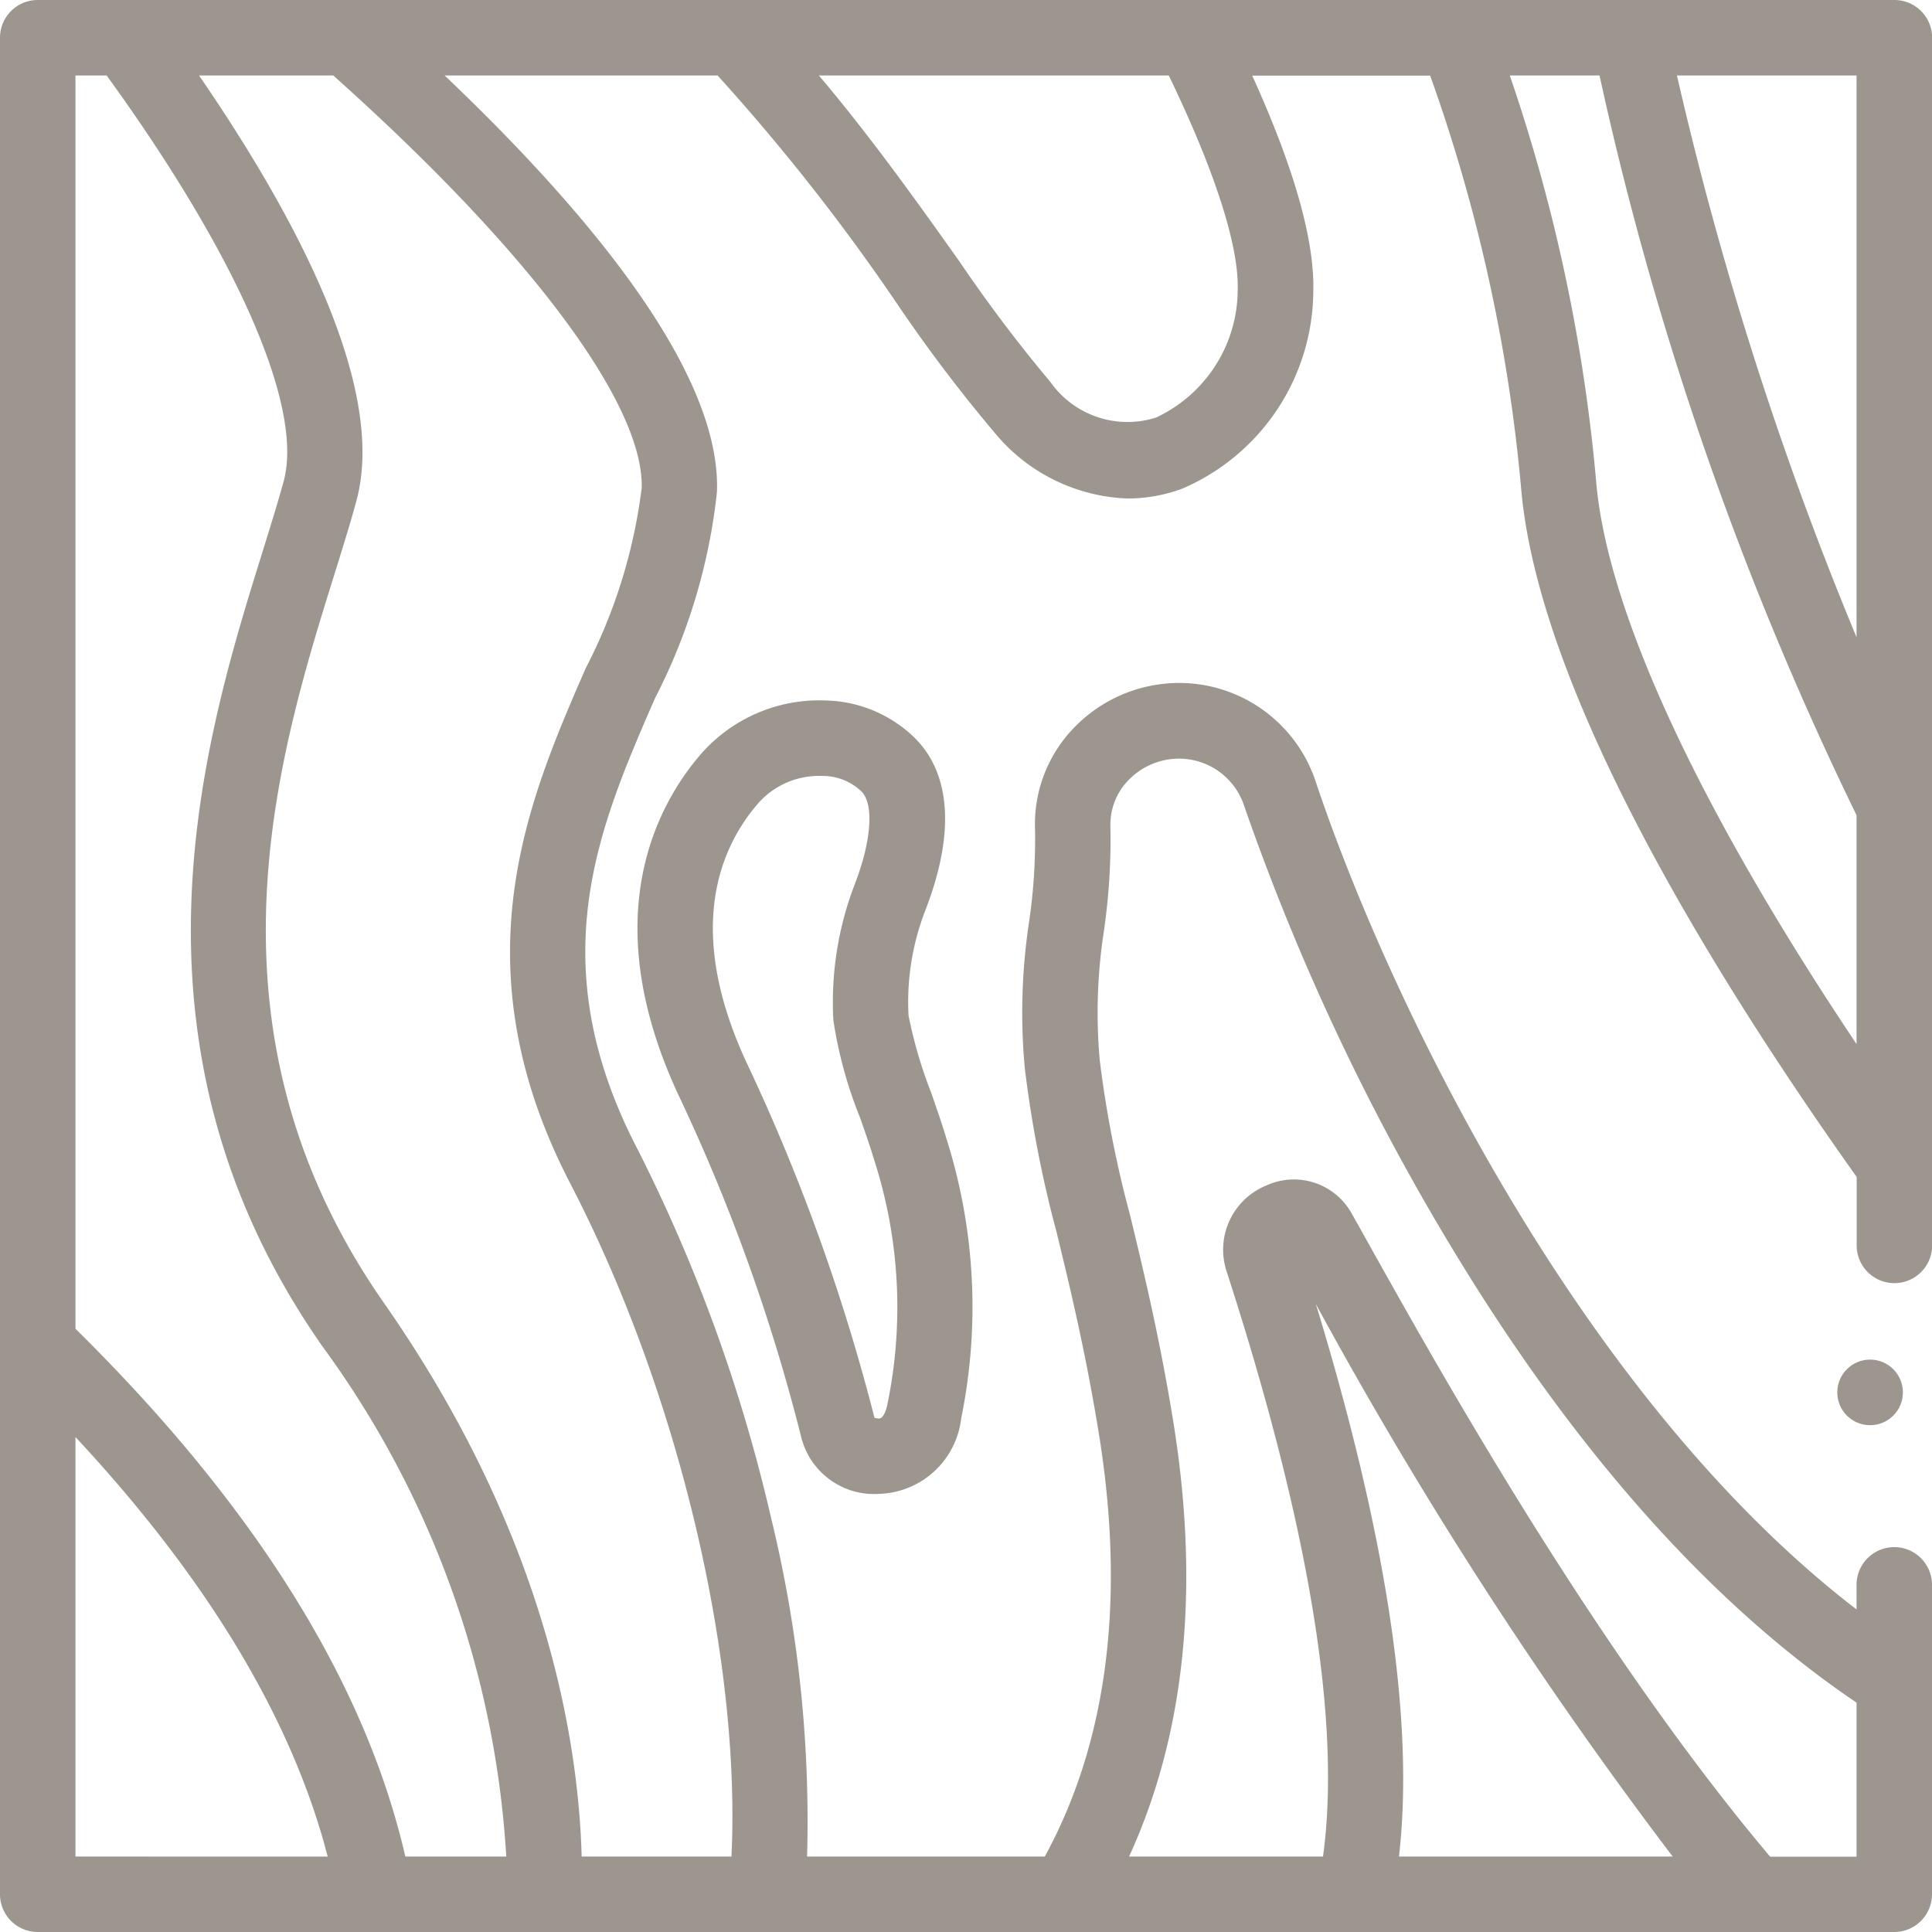
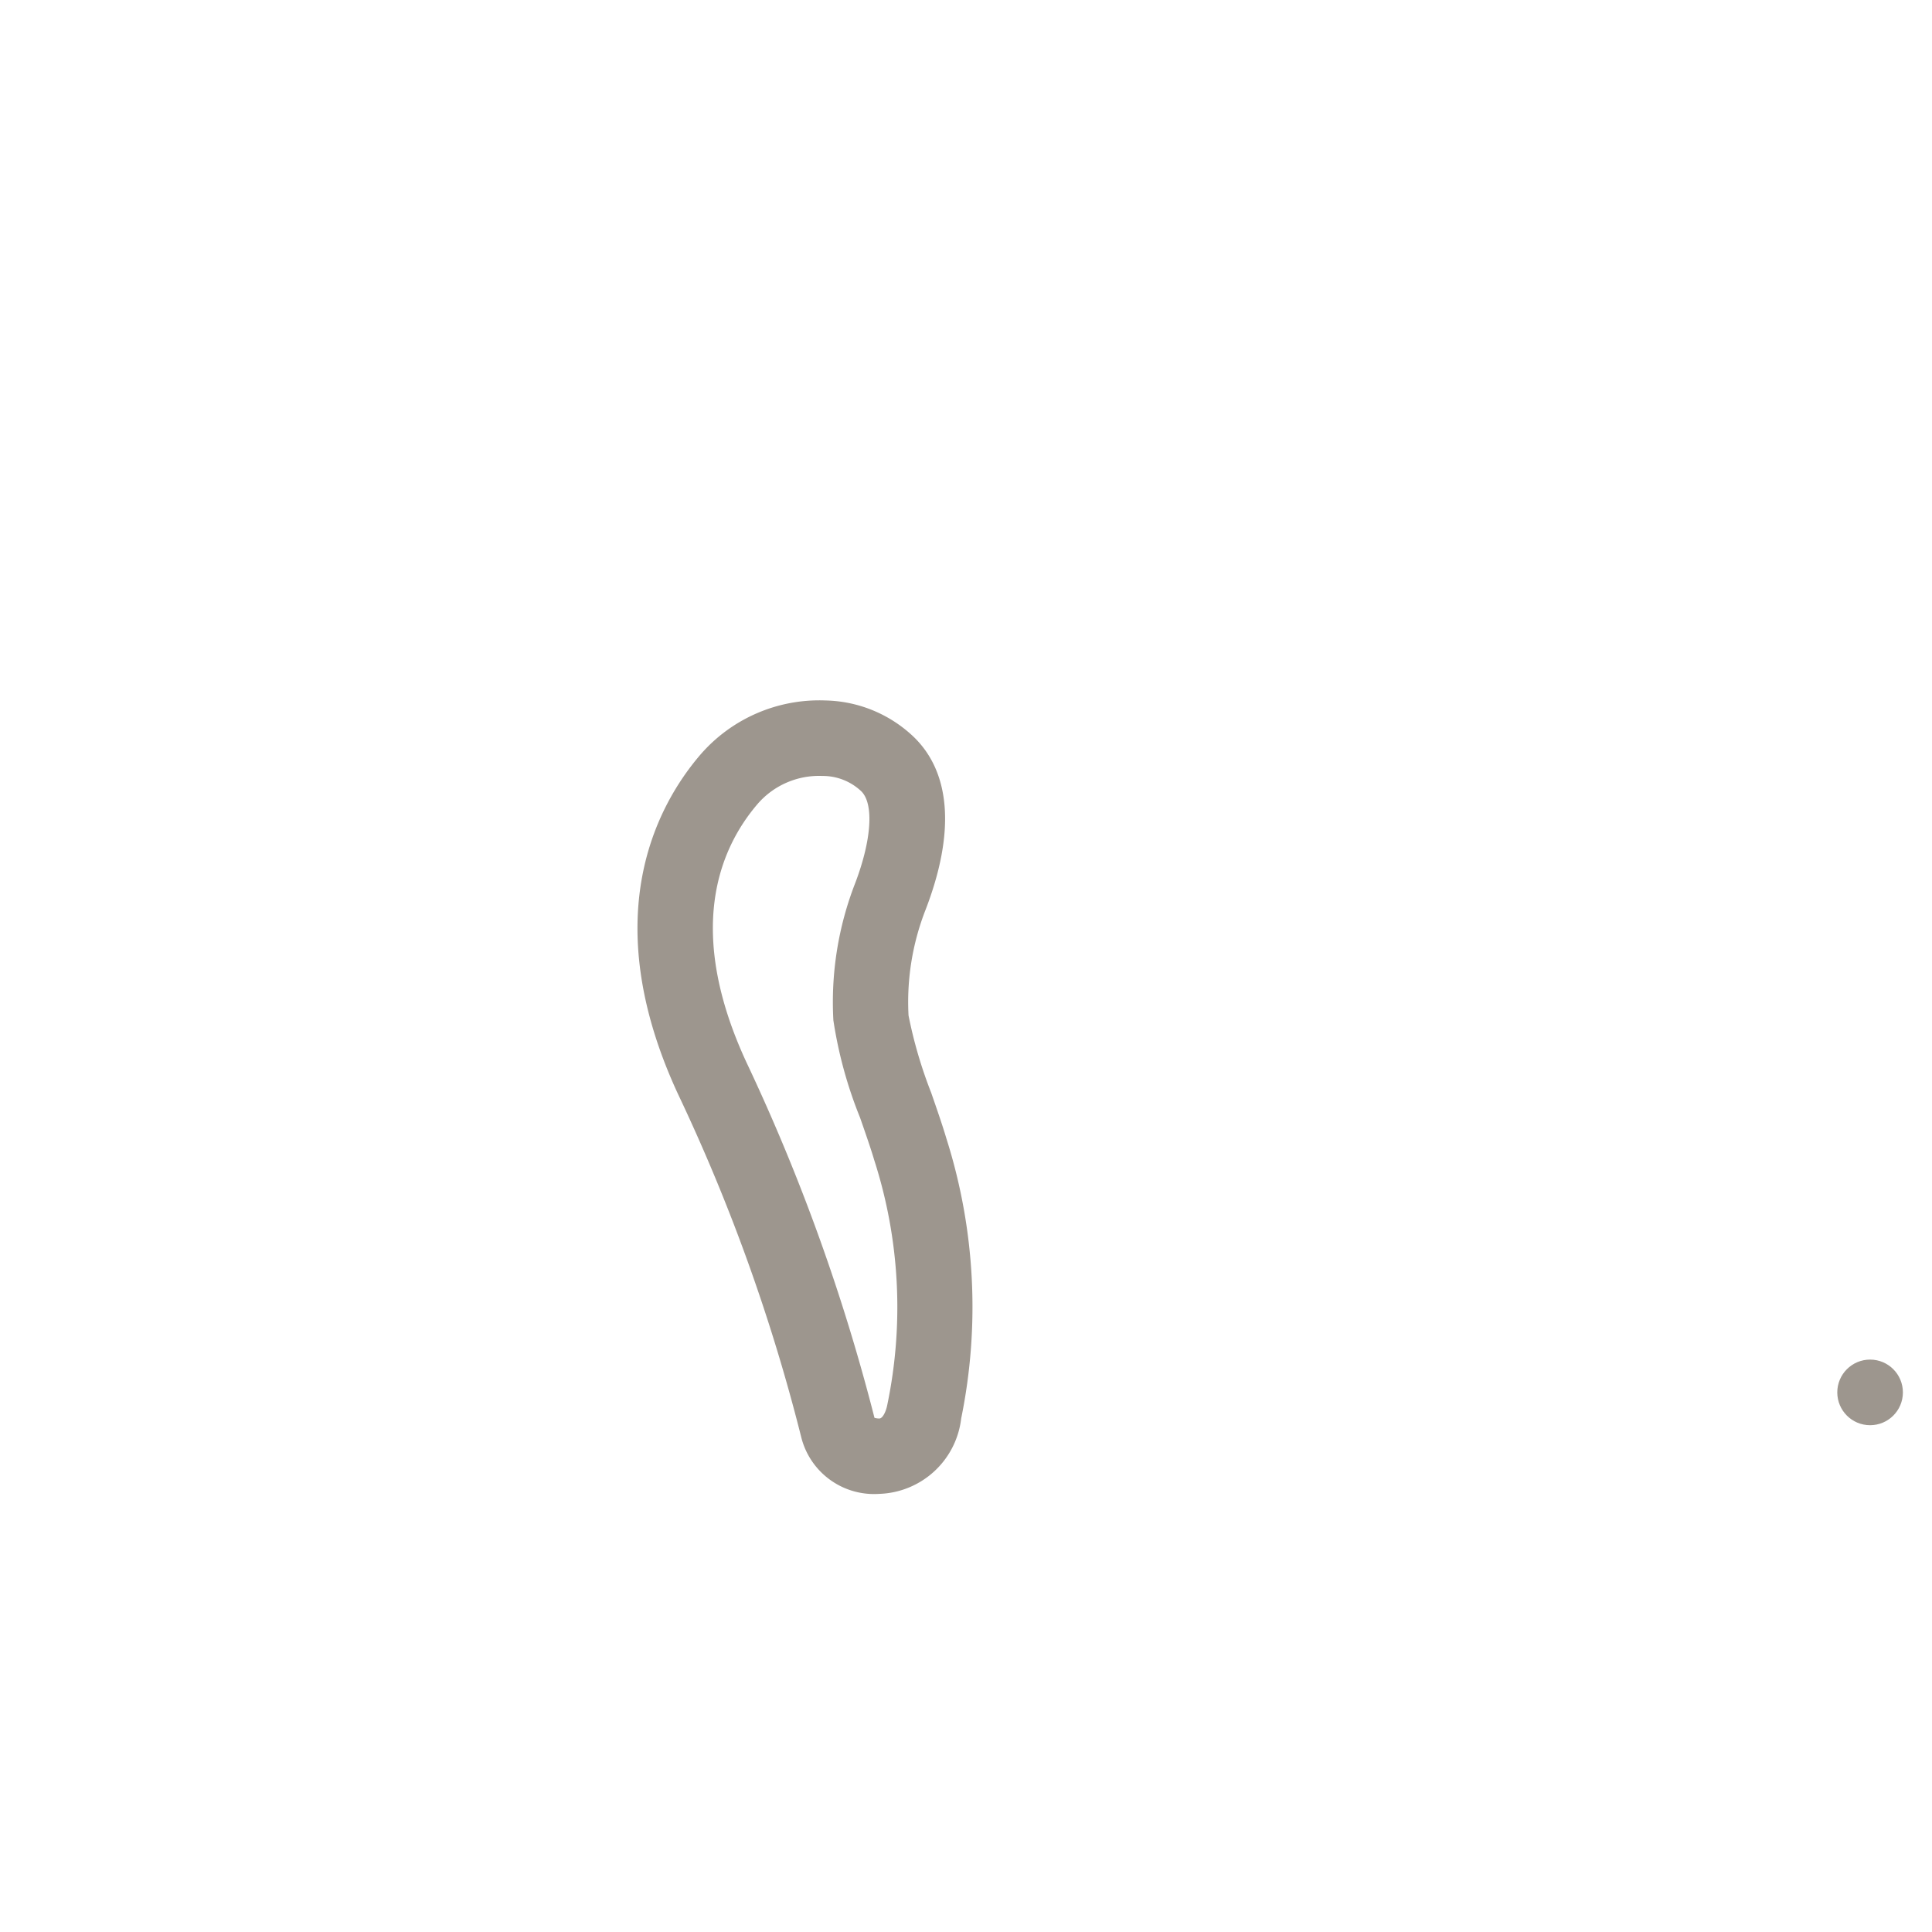
<svg xmlns="http://www.w3.org/2000/svg" width="58.887" height="58.887" viewBox="0 0 58.887 58.887">
  <g id="marble" transform="translate(-1 -0.56)">
    <circle id="Ellipse_52" data-name="Ellipse 52" cx="1" cy="1" r="1" transform="translate(57 42)" fill="#9d968e" />
-     <path id="Path_1878" data-name="Path 1878" d="M57.737,0H1.15A1.15,1.15,0,0,0,0,1.15V57.737a1.15,1.15,0,0,0,1.15,1.15H57.737a1.119,1.119,0,0,0,.113-.006,1.15,1.15,0,0,0,1.031-1.031,1.122,1.122,0,0,0,.006-.113V48.306a1.15,1.15,0,1,0-2.3,0v.749C48.091,42.527,42.28,30.343,40.1,23.816a4.386,4.386,0,0,0-4.164-3,4.456,4.456,0,0,0-3.183,1.347,4.221,4.221,0,0,0-1.206,3.092,17.251,17.251,0,0,1-.182,2.851,18.477,18.477,0,0,0-.131,4.434,35.614,35.614,0,0,0,.975,5.032c.412,1.7.879,3.637,1.278,6.087.826,5.072.273,9.417-1.641,12.927H24.6A38.989,38.989,0,0,0,23.5,46.254,49.349,49.349,0,0,0,19.423,35.01c-2.956-5.7-1.178-9.781.541-13.728A17.837,17.837,0,0,0,21.852,15c.147-3.7-4.036-8.644-8.3-12.7h8.319a63.02,63.02,0,0,1,5.5,7,46.251,46.251,0,0,0,2.95,3.894,5.5,5.5,0,0,0,4.054,2,4.771,4.771,0,0,0,1.66-.3,6.591,6.591,0,0,0,3.994-6c.045-1.562-.583-3.775-1.862-6.589h5.424a50.768,50.768,0,0,1,2.767,12.514c.5,6.177,5.788,14.8,10.233,21.054v2.087a1.15,1.15,0,1,0,2.3,0V1.15A1.15,1.15,0,0,0,57.737,0ZM42.64,56.587c.477-4.111-.372-9.76-2.532-16.838A132.714,132.714,0,0,0,50.983,56.587Zm-9.119-24.26a16.312,16.312,0,0,1,.124-3.938,19.4,19.4,0,0,0,.2-3.2,1.939,1.939,0,0,1,.559-1.418,2.143,2.143,0,0,1,1.531-.648,2.088,2.088,0,0,1,1.982,1.427,71.326,71.326,0,0,0,6.277,13.388c3.754,6.239,7.921,10.932,12.393,13.958v4.695H53.953C49.081,50.811,44.651,43.14,42.327,39c-.227-.4-.984-1.76-1.128-2.014a2.016,2.016,0,0,0-2.612-.848,2.113,2.113,0,0,0-1.2,2.614c2.513,7.755,3.5,13.746,2.938,17.834H34.415c1.717-3.75,2.168-8.212,1.339-13.3-.413-2.536-.891-4.513-1.312-6.258a34.023,34.023,0,0,1-.921-4.706ZM2.3,56.587V43.8c4.029,4.325,6.607,8.612,7.688,12.788Zm10.054,0C11.135,51.284,7.758,45.88,2.3,40.5V2.3H3.25c3.988,5.5,6,10.1,5.4,12.353-.168.625-.4,1.36-.64,2.139-1.746,5.6-4.668,14.963,1.811,24.236a29.232,29.232,0,0,1,5.61,15.558Zm7.2-41.681a16.257,16.257,0,0,1-1.7,5.457c-1.753,4.024-3.934,9.033-.474,15.706,3.287,6.338,5.205,14.424,4.915,20.518H17.729c-.1-3.663-1.147-9.889-6.028-16.876-5.832-8.348-3.226-16.7-1.5-22.233.25-.8.486-1.559.666-2.227.924-3.437-1.843-8.645-4.8-12.95h4.091c5.993,5.353,9.5,10.049,9.4,12.606ZM37.725,8.823a4.31,4.31,0,0,1-2.492,3.905,2.872,2.872,0,0,1-3.212-1.079,45.177,45.177,0,0,1-2.779-3.682C28.01,6.233,26.556,4.187,24.959,2.3H35.623C37.02,5.187,37.763,7.488,37.725,8.823Zm18.862,23c-4.826-7.21-7.622-13.24-7.94-17.189A52.386,52.386,0,0,0,46.018,2.3h2.735a100.352,100.352,0,0,0,7.834,22.547Zm0-12.4A106.74,106.74,0,0,1,51.113,2.3h5.474Z" transform="translate(1 0.56)" fill="#9d968e" />
    <path id="Path_1879" data-name="Path 1879" d="M186.11,191.63A4.014,4.014,0,0,0,183.4,190.5a4.794,4.794,0,0,0-3.807,1.646c-1.331,1.549-3.191,4.954-.686,10.354a56.5,56.5,0,0,1,3.753,10.449,2.288,2.288,0,0,0,2.377,1.734,2.6,2.6,0,0,0,2.5-2.3,16.967,16.967,0,0,0-.45-8.528c-.123-.416-.289-.893-.465-1.4a13.8,13.8,0,0,1-.69-2.353,7.712,7.712,0,0,1,.519-3.222C187.349,194.549,187.227,192.731,186.11,191.63Zm-.826,20.34c-.037.2-.14.416-.243.416a.535.535,0,0,1-.147-.021,60.076,60.076,0,0,0-3.9-10.83c-1.864-4.018-.842-6.507.343-7.887a2.476,2.476,0,0,1,1.968-.847,1.709,1.709,0,0,1,1.187.467c.388.382.315,1.483-.186,2.8a10,10,0,0,0-.665,4.18,13.123,13.123,0,0,0,.814,2.969c.166.478.324.929.431,1.291A14.623,14.623,0,0,1,185.284,211.971Z" transform="translate(-157.24 -168.59)" fill="#9d968e" />
  </g>
</svg>